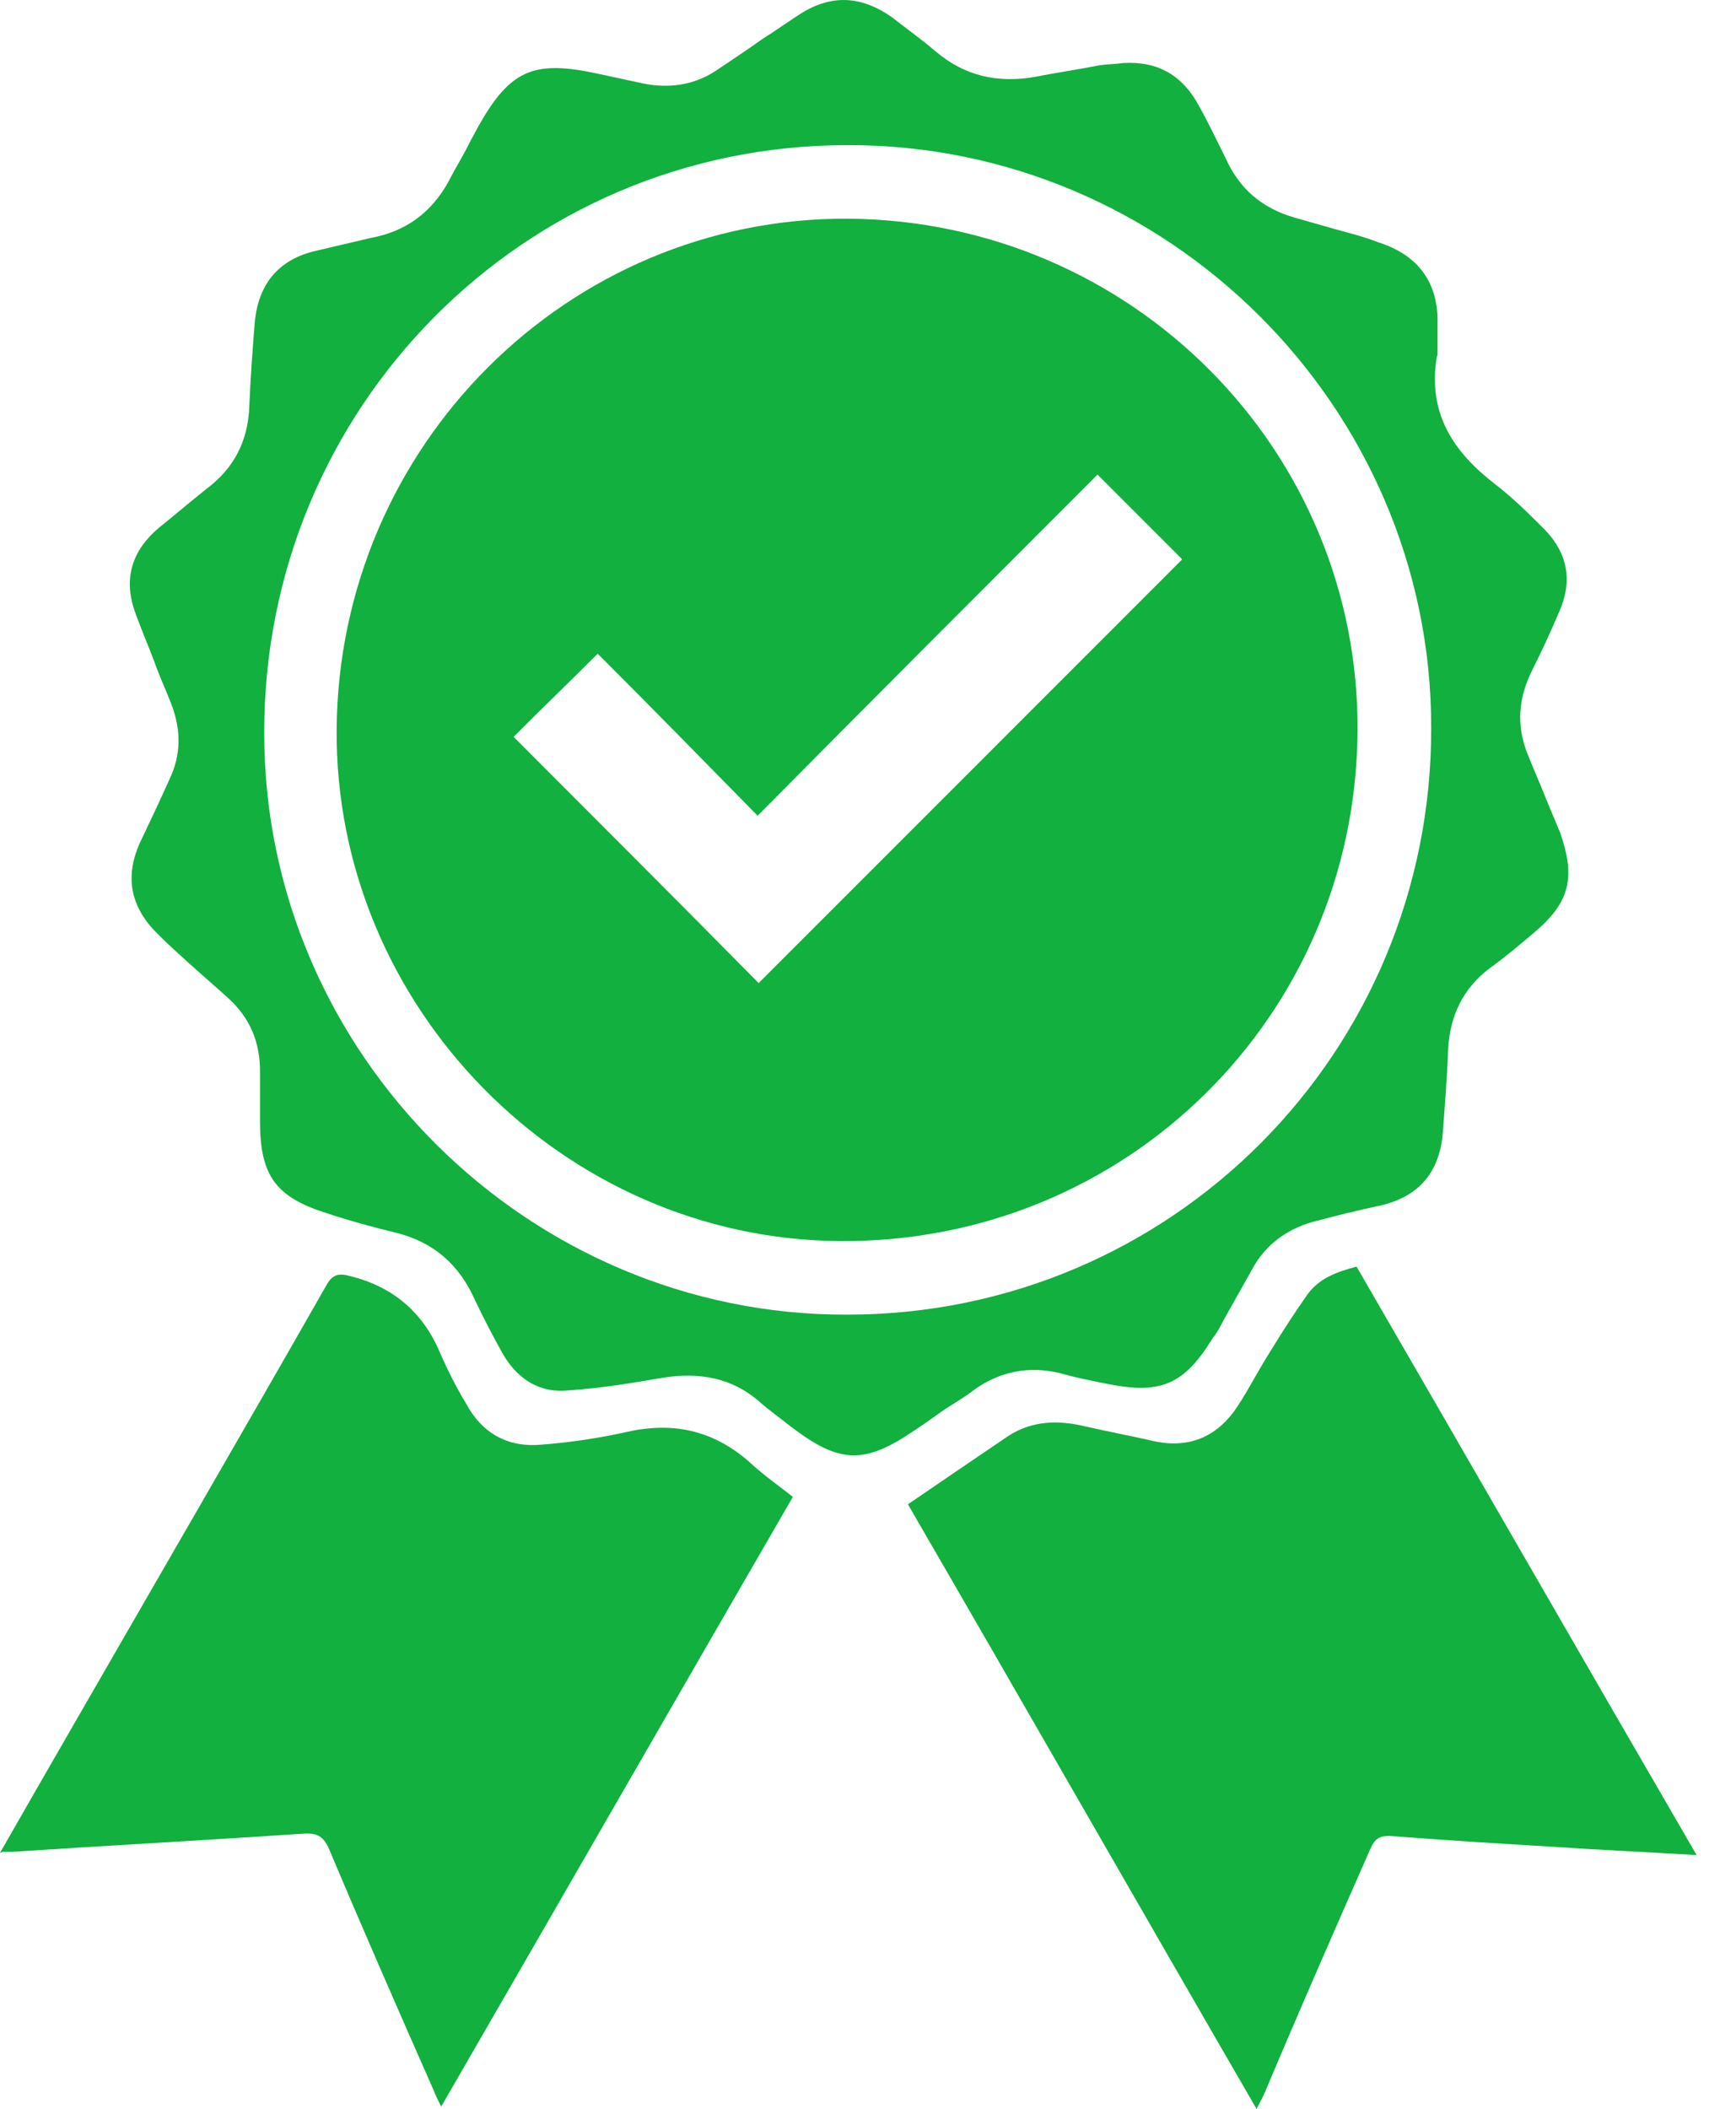
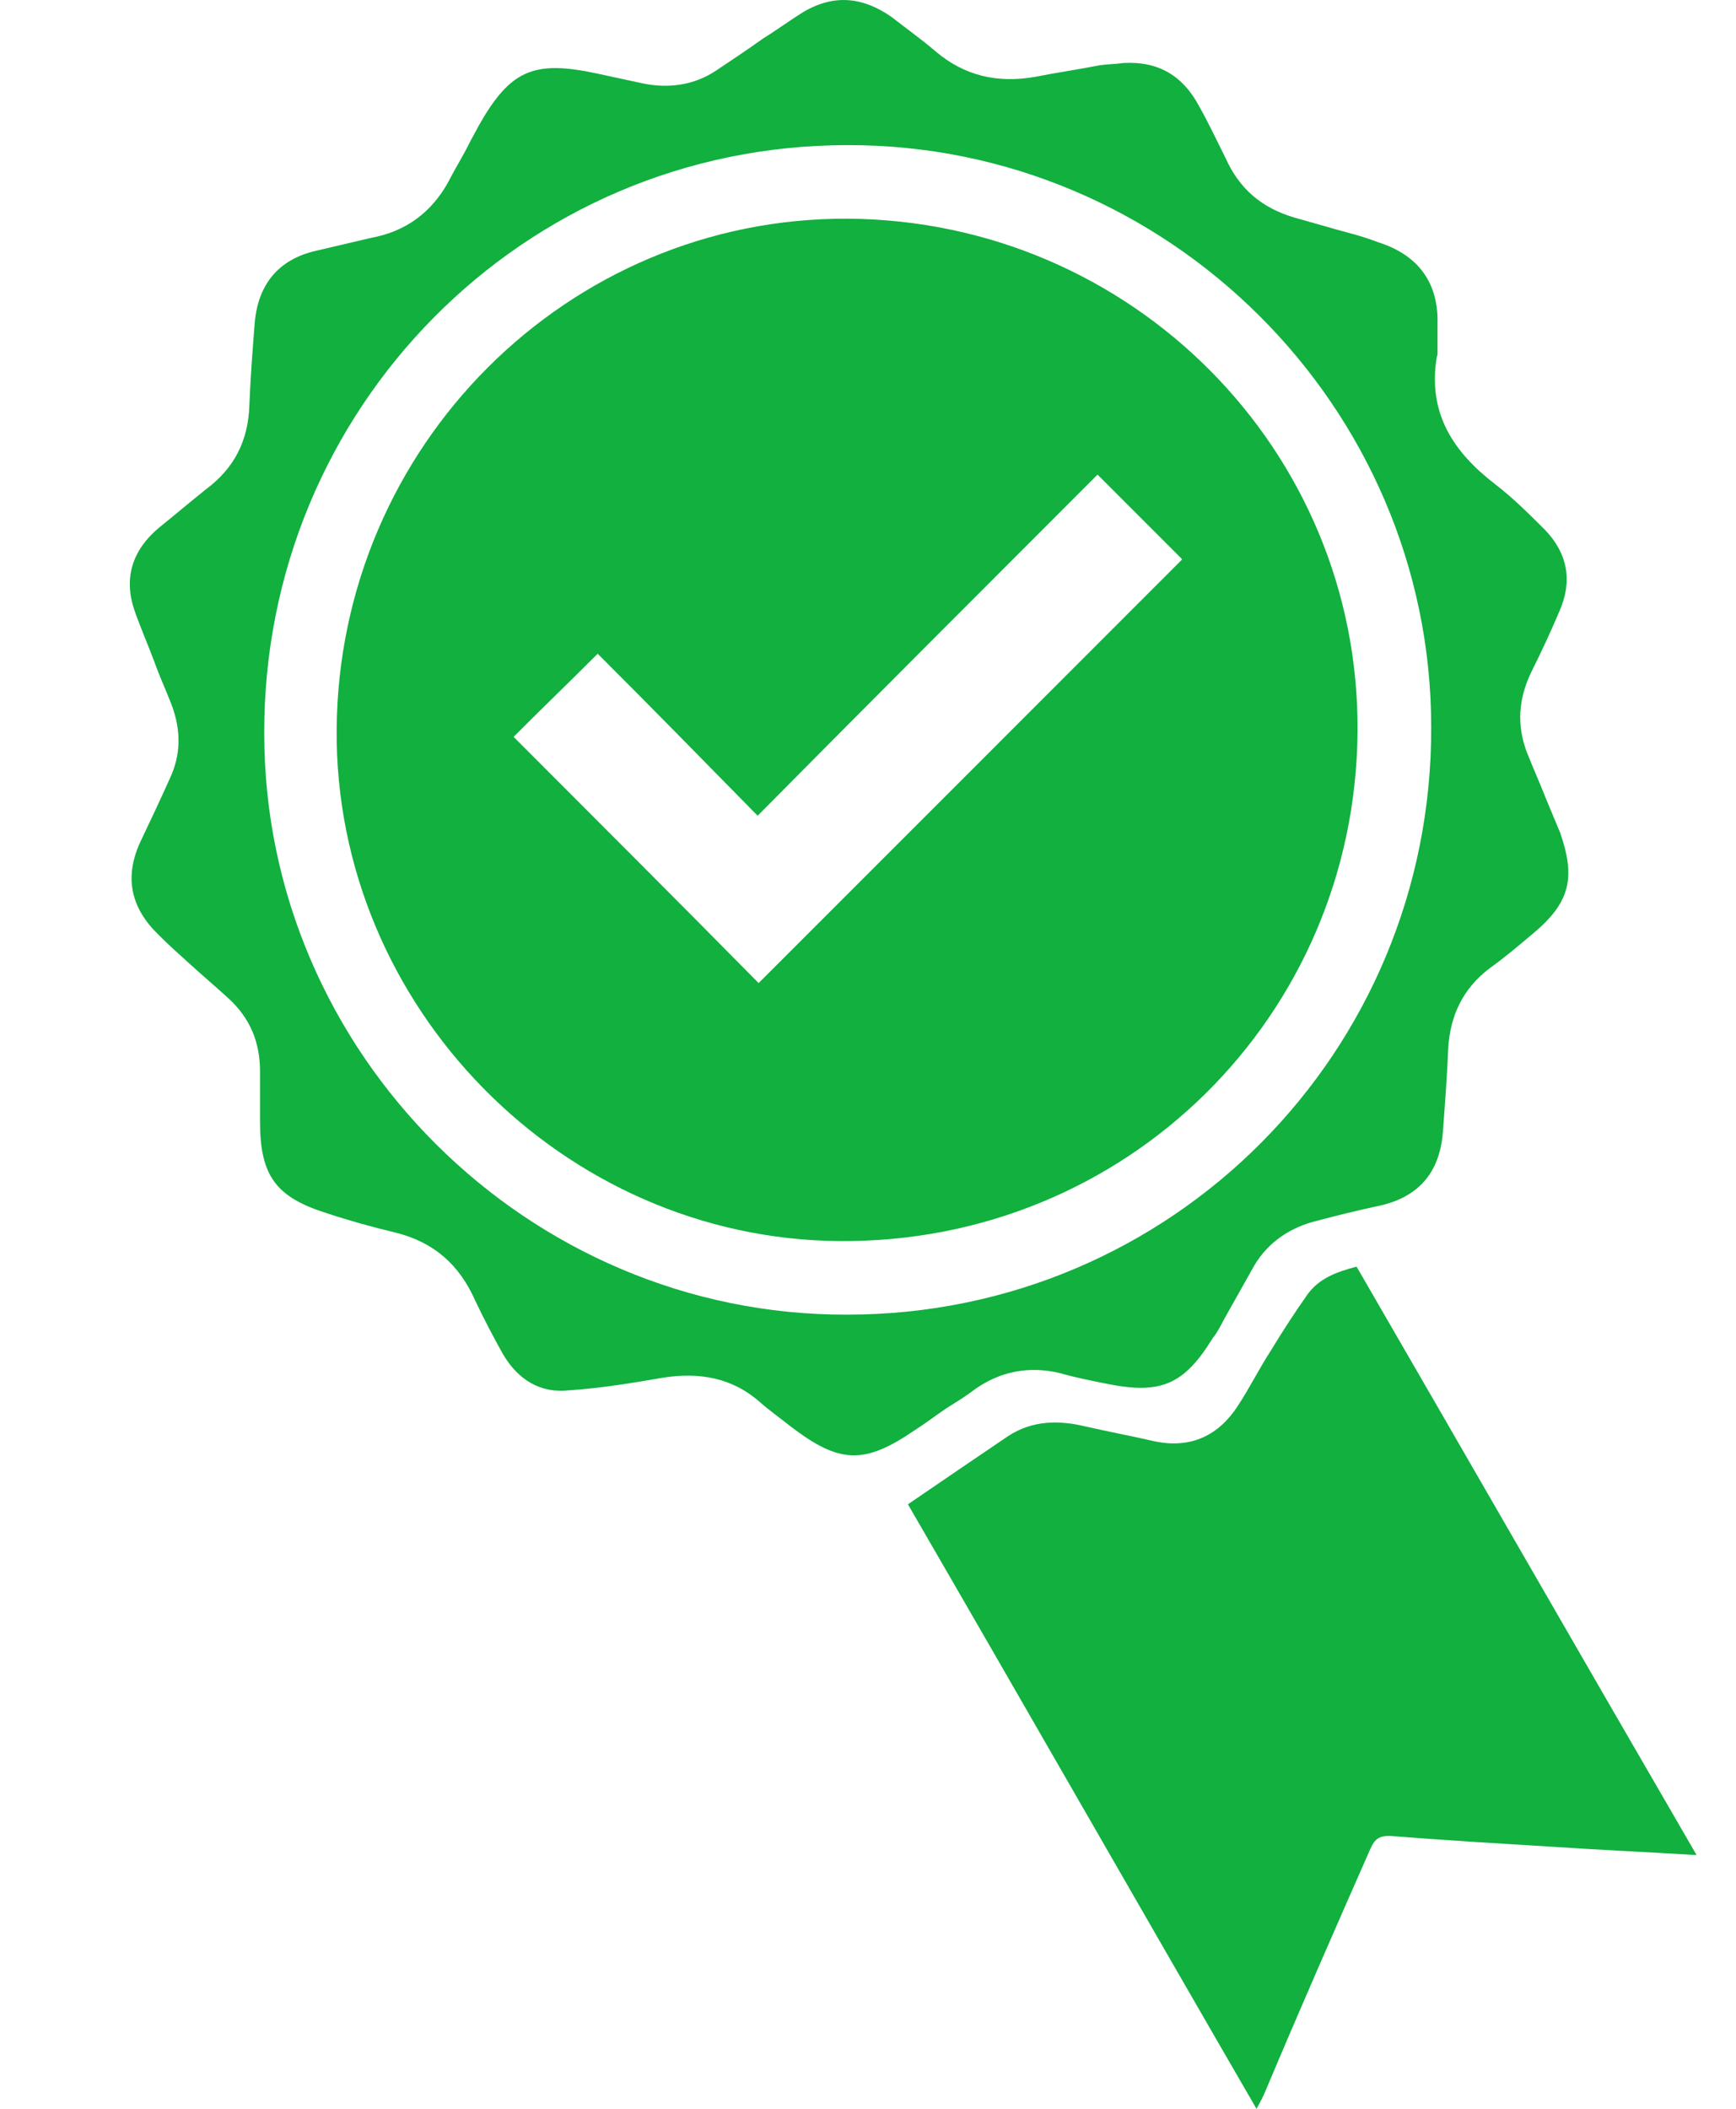
<svg xmlns="http://www.w3.org/2000/svg" width="14" height="17" viewBox="0 0 14 17" fill="none">
  <path d="M11.585 2.889C11.516 3.336 11.722 3.645 12.057 3.903C12.203 4.015 12.332 4.144 12.461 4.273C12.642 4.462 12.685 4.685 12.573 4.934C12.504 5.098 12.427 5.261 12.35 5.416C12.246 5.63 12.229 5.845 12.315 6.069C12.367 6.198 12.427 6.335 12.478 6.464C12.513 6.55 12.547 6.627 12.582 6.713C12.71 7.083 12.659 7.28 12.358 7.53C12.246 7.624 12.135 7.719 12.014 7.805C11.799 7.968 11.696 8.183 11.679 8.449C11.671 8.673 11.653 8.896 11.636 9.128C11.61 9.455 11.438 9.652 11.12 9.721C10.957 9.755 10.785 9.798 10.622 9.841C10.407 9.893 10.227 10.013 10.115 10.202C10.038 10.34 9.96 10.477 9.883 10.615C9.849 10.675 9.823 10.735 9.78 10.787C9.548 11.165 9.359 11.242 8.929 11.156C8.8 11.13 8.671 11.105 8.551 11.07C8.302 11.01 8.07 11.053 7.863 11.199C7.795 11.251 7.726 11.294 7.657 11.337C7.563 11.397 7.477 11.466 7.382 11.526C6.97 11.809 6.772 11.801 6.377 11.5C6.291 11.431 6.205 11.371 6.127 11.302C5.904 11.105 5.638 11.062 5.354 11.105C5.105 11.148 4.847 11.191 4.589 11.208C4.357 11.234 4.177 11.122 4.056 10.916C3.979 10.778 3.902 10.632 3.833 10.486C3.704 10.194 3.498 10.013 3.188 9.936C3.008 9.893 2.819 9.841 2.638 9.781C2.226 9.652 2.097 9.48 2.097 9.042C2.097 8.905 2.097 8.776 2.097 8.638C2.097 8.406 2.02 8.209 1.839 8.045C1.736 7.951 1.624 7.856 1.521 7.762C1.435 7.684 1.358 7.616 1.281 7.538C1.057 7.323 0.997 7.074 1.134 6.782C1.212 6.619 1.289 6.455 1.366 6.284C1.461 6.086 1.461 5.888 1.384 5.682C1.341 5.57 1.289 5.459 1.246 5.338C1.195 5.201 1.134 5.063 1.083 4.917C0.997 4.659 1.066 4.436 1.281 4.255C1.409 4.152 1.53 4.049 1.659 3.946C1.891 3.774 2.002 3.551 2.011 3.267C2.02 3.044 2.037 2.82 2.054 2.605C2.08 2.296 2.243 2.09 2.552 2.021C2.699 1.987 2.845 1.952 2.991 1.918C3.274 1.866 3.481 1.712 3.618 1.462C3.67 1.359 3.73 1.265 3.781 1.162C3.807 1.11 3.833 1.067 3.859 1.016C4.117 0.56 4.306 0.483 4.821 0.594C4.942 0.62 5.062 0.646 5.182 0.672C5.388 0.715 5.595 0.689 5.775 0.569C5.904 0.483 6.033 0.397 6.153 0.311C6.265 0.242 6.368 0.165 6.48 0.096C6.729 -0.05 6.961 -0.024 7.193 0.139C7.313 0.233 7.434 0.319 7.545 0.414C7.778 0.612 8.044 0.672 8.345 0.62C8.517 0.586 8.697 0.56 8.869 0.526C8.929 0.517 8.998 0.517 9.058 0.508C9.342 0.491 9.539 0.612 9.668 0.852C9.746 0.99 9.814 1.136 9.883 1.273C9.995 1.523 10.175 1.677 10.442 1.755C10.596 1.798 10.742 1.841 10.897 1.883C10.966 1.901 11.043 1.926 11.112 1.952C11.438 2.055 11.602 2.279 11.593 2.614C11.593 2.691 11.593 2.769 11.593 2.855L11.585 2.889ZM6.832 1.17C4.22 1.17 2.123 3.293 2.131 5.914C2.131 8.492 4.263 10.606 6.832 10.598C9.445 10.598 11.55 8.484 11.542 5.862C11.542 3.276 9.41 1.162 6.832 1.17Z" fill="#11B03F" />
-   <path d="M0 14.937C0.206 14.576 0.404 14.232 0.602 13.889C1.28 12.711 1.959 11.542 2.63 10.365C2.681 10.271 2.733 10.262 2.827 10.288C3.171 10.374 3.412 10.58 3.549 10.906C3.609 11.044 3.678 11.181 3.756 11.31C3.884 11.551 4.091 11.671 4.366 11.646C4.598 11.628 4.83 11.594 5.062 11.542C5.449 11.456 5.775 11.542 6.059 11.8C6.162 11.895 6.274 11.972 6.394 12.067C5.449 13.7 4.512 15.332 3.558 16.982C3.532 16.931 3.515 16.896 3.498 16.853C3.214 16.209 2.931 15.564 2.656 14.911C2.613 14.808 2.561 14.774 2.449 14.782C1.667 14.834 0.885 14.877 0.103 14.928C0.086 14.928 0.069 14.928 0.026 14.928L0 14.937Z" fill="#11B03F" />
  <path d="M13.673 14.954C13.261 14.929 12.874 14.912 12.496 14.886C12.066 14.86 11.636 14.834 11.207 14.8C11.121 14.8 11.086 14.826 11.052 14.903C10.768 15.547 10.485 16.192 10.21 16.845C10.193 16.888 10.167 16.94 10.133 17C9.187 15.367 8.259 13.743 7.322 12.127C7.597 11.938 7.864 11.758 8.13 11.577C8.328 11.448 8.543 11.448 8.757 11.5C8.947 11.543 9.127 11.577 9.316 11.62C9.608 11.68 9.832 11.569 9.986 11.328C10.081 11.182 10.158 11.027 10.253 10.881C10.347 10.726 10.442 10.58 10.545 10.434C10.639 10.305 10.777 10.254 10.94 10.211C11.851 11.783 12.754 13.356 13.682 14.954H13.673Z" fill="#11B03F" />
  <path d="M6.84 1.763C9.126 1.78 10.965 3.628 10.948 5.897C10.931 8.191 9.083 10.022 6.771 10.005C4.537 9.988 2.698 8.114 2.715 5.88C2.732 3.594 4.58 1.755 6.831 1.763H6.84ZM9.53 4.505C9.306 4.281 9.083 4.058 8.851 3.826C7.94 4.737 7.029 5.648 6.11 6.576C5.671 6.129 5.242 5.691 4.82 5.27C4.588 5.502 4.356 5.725 4.142 5.94C4.803 6.602 5.465 7.263 6.118 7.925C7.253 6.791 8.387 5.656 9.53 4.513V4.505Z" fill="#11B03F" />
</svg>